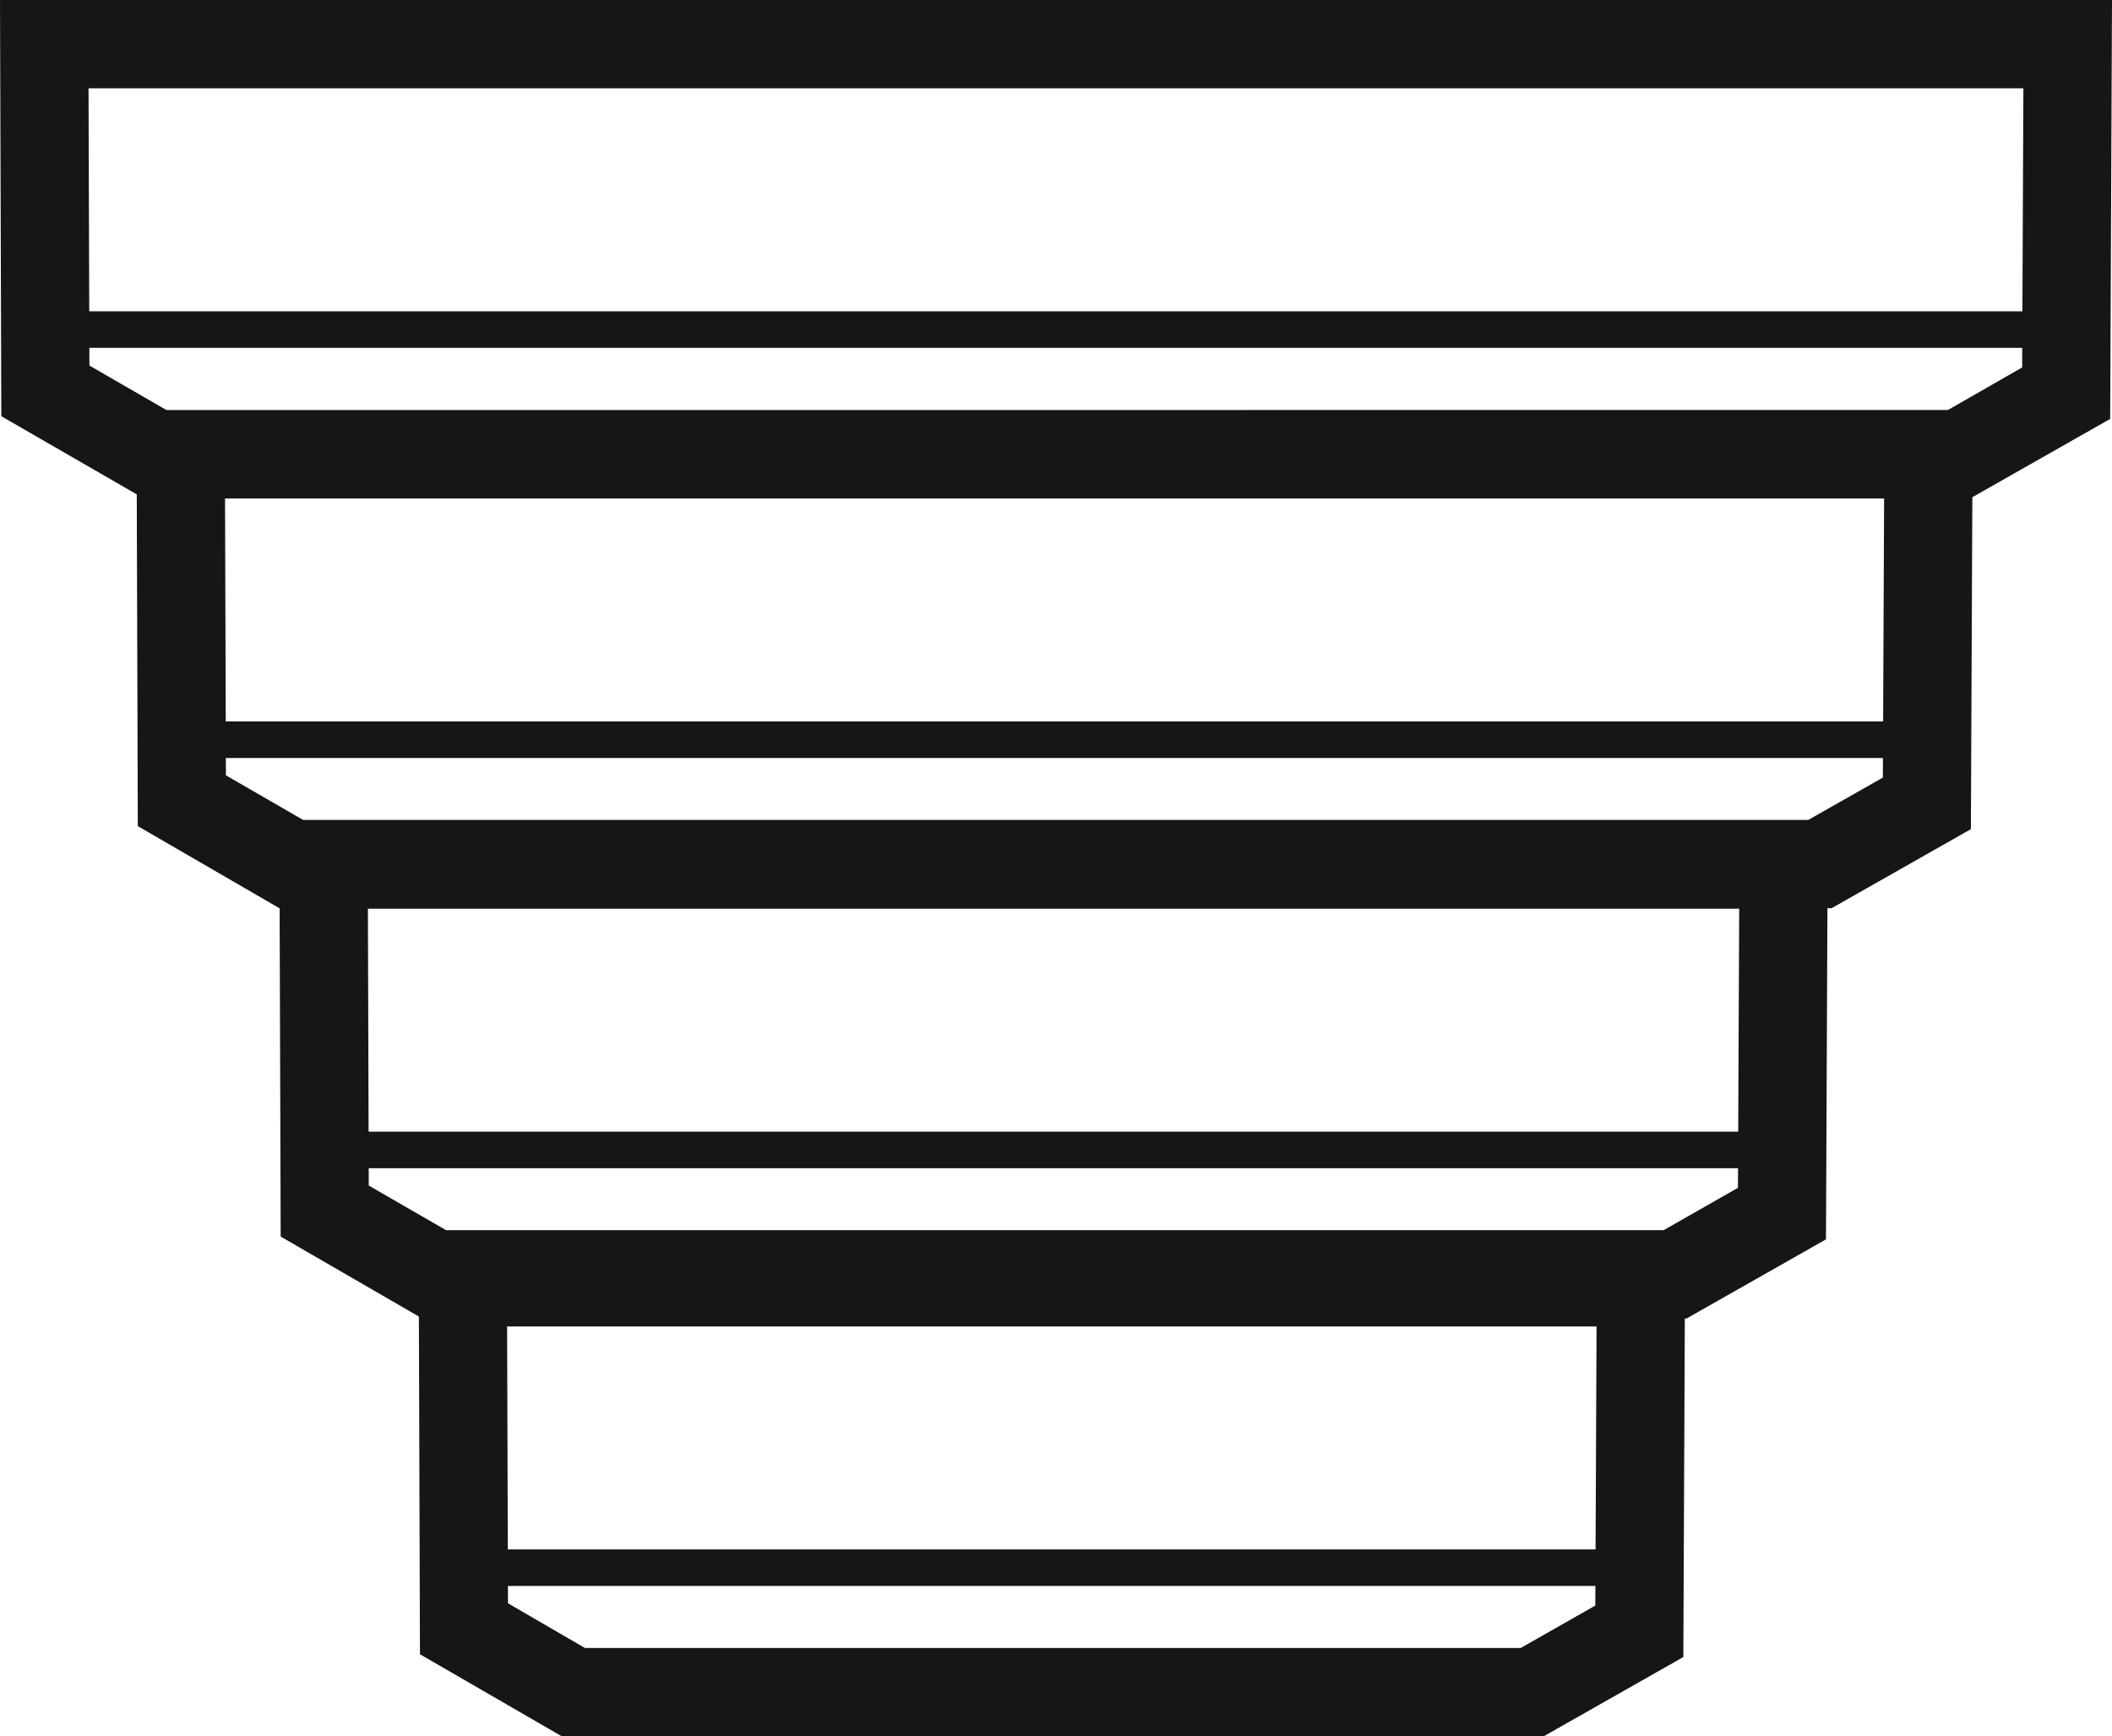
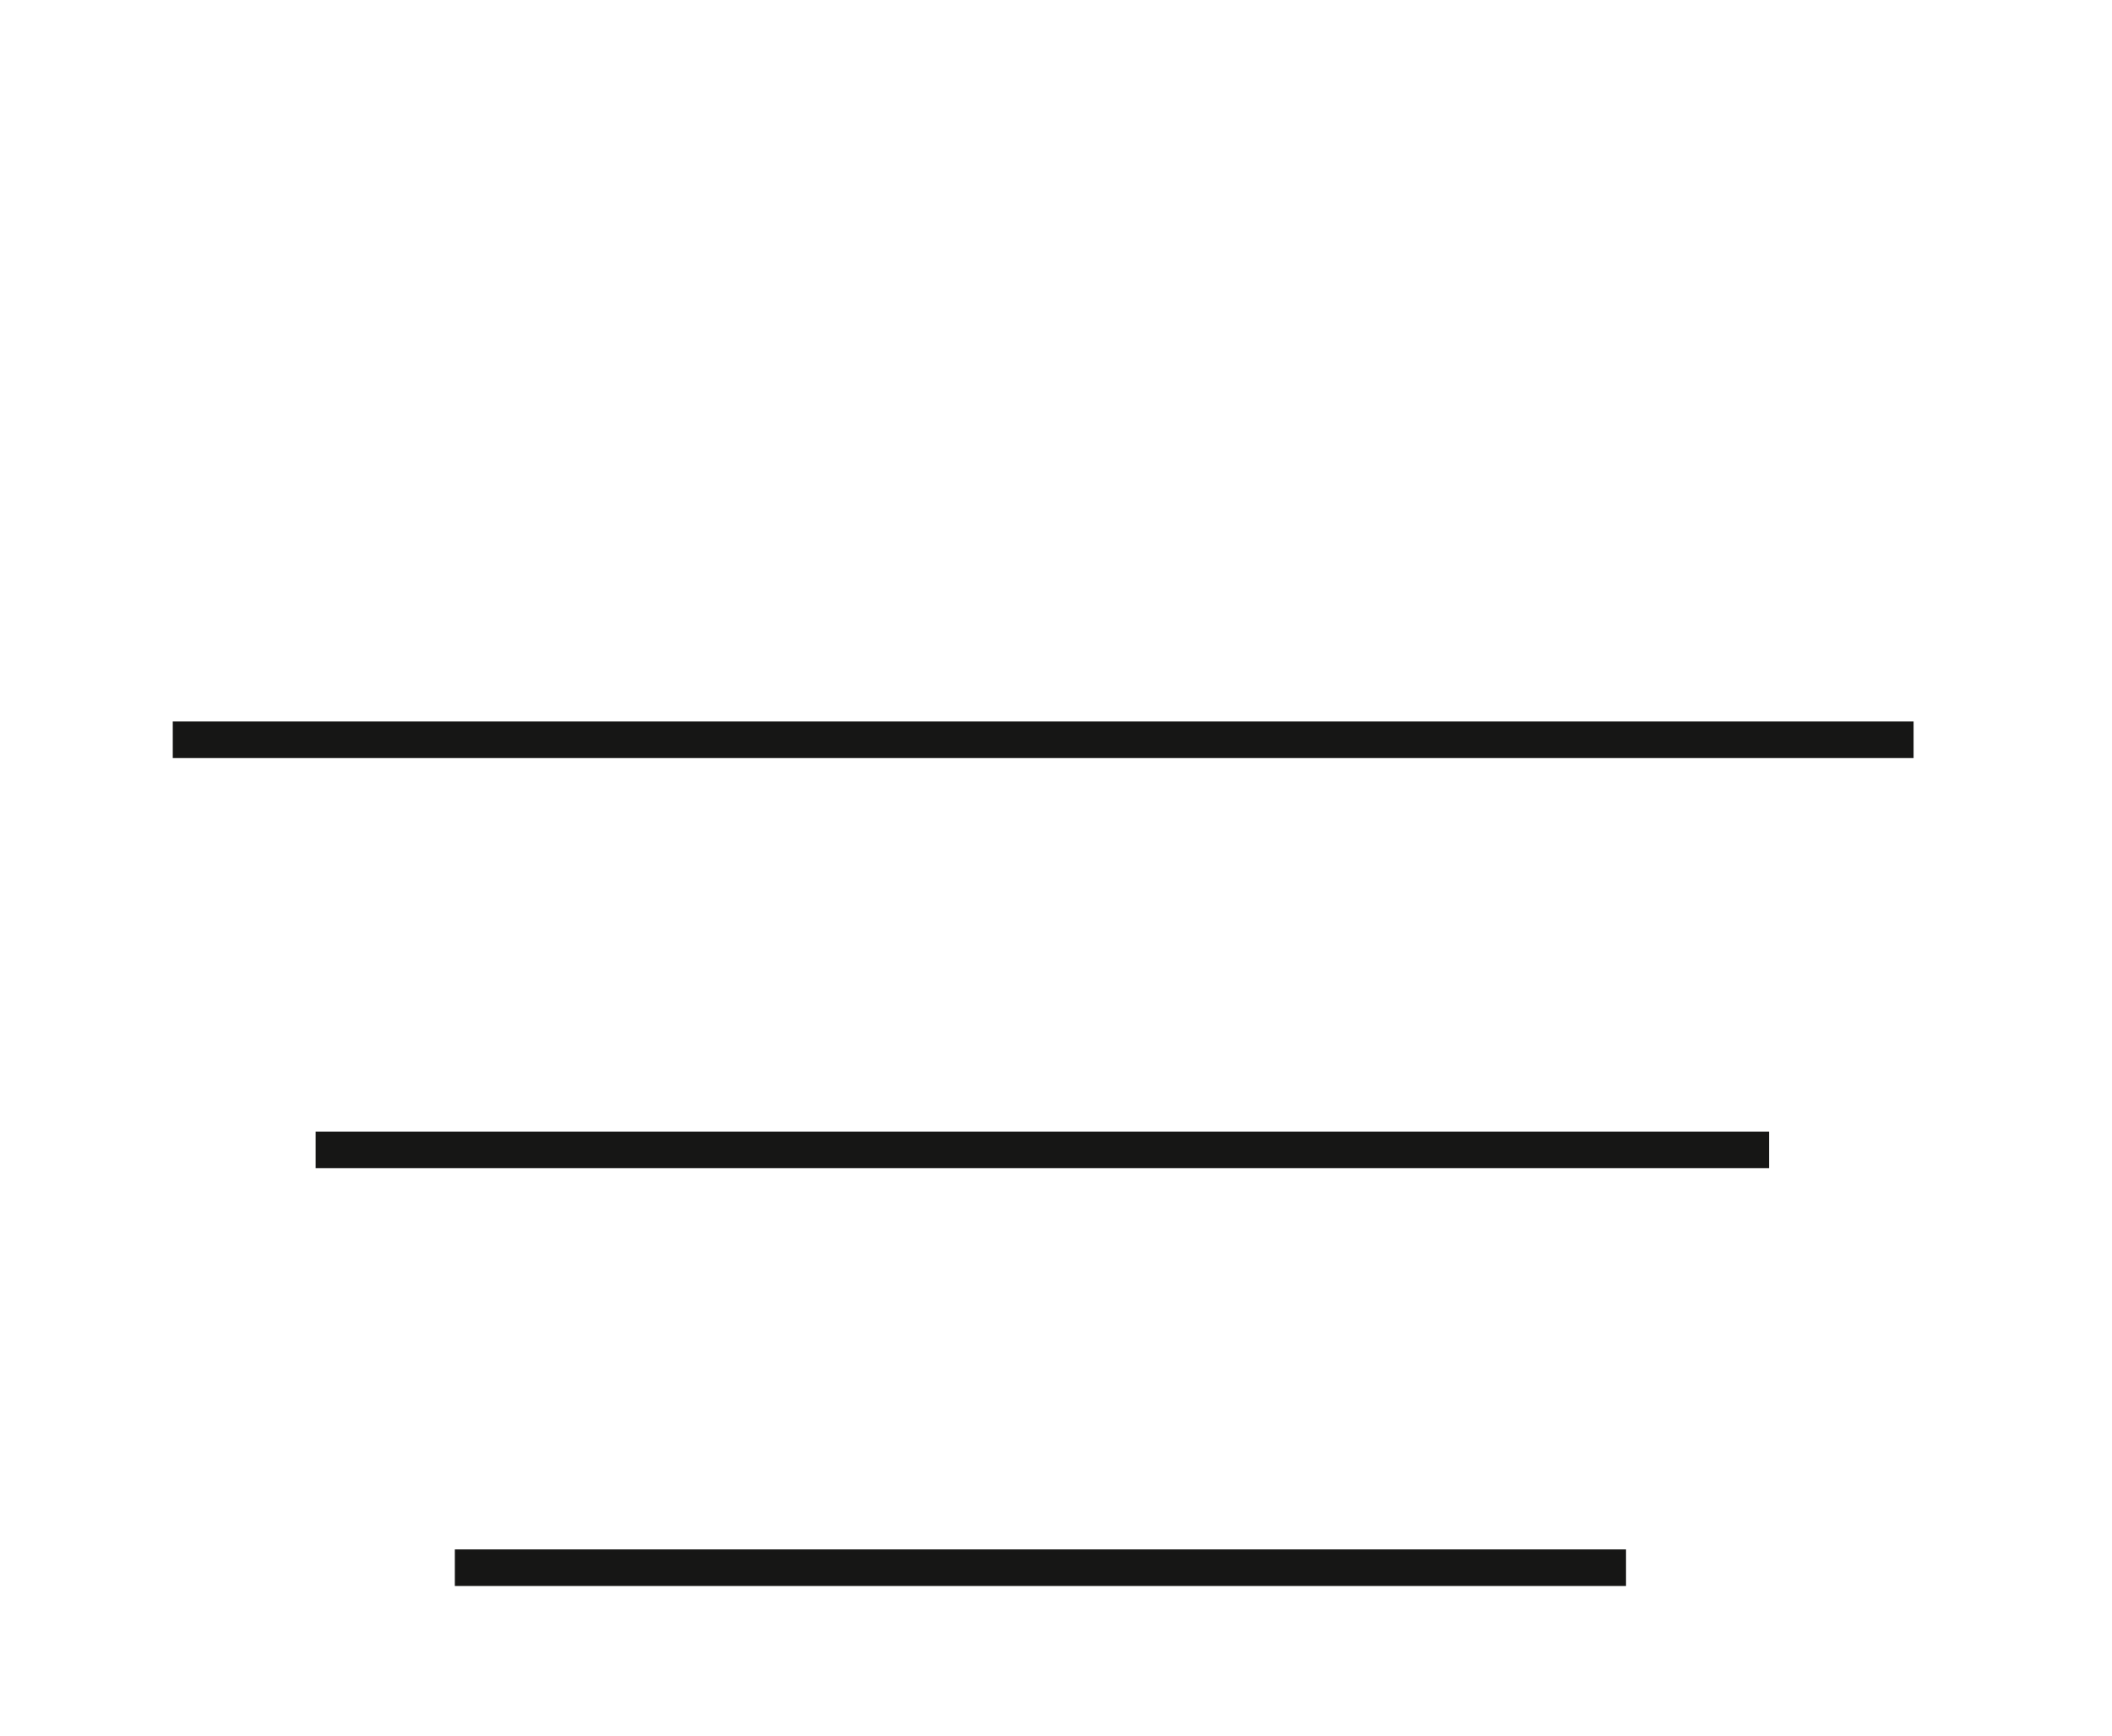
<svg xmlns="http://www.w3.org/2000/svg" id="Steps" width="28.887" height="23.747" viewBox="0 0 28.887 23.747">
  <defs>
    <clipPath id="clip-path">
-       <rect id="Rectangle_10308" data-name="Rectangle 10308" width="28.887" height="23.747" transform="translate(0 0)" fill="none" />
-     </clipPath>
+       </clipPath>
  </defs>
  <g id="Group_10286" data-name="Group 10286">
    <g id="Group_10285" data-name="Group 10285" clip-path="url(#clip-path)">
      <path id="Path_5462" data-name="Path 5462" d="M28.887,0l-.025,5.73L26.957,6.812h-25L.018,5.693,0,0ZM27.658,5.026l.017-3.818H1.211L1.223,5l1.056.61h24.36Z" fill="#161615" />
      <path id="Line_3954" data-name="Line 3954" d="M27.583.25H0v-.5H27.583Z" transform="translate(0.496 4.508)" fill="#161615" />
    </g>
  </g>
-   <path id="Path_5463" data-name="Path 5463" d="M26.982,5.611l-.025,5.73-1.906,1.082H3.822L1.885,11.3,1.867,5.612Zm-1.229,5.025.017-3.818H3.078l.012,3.787,1.056.61H24.732Z" fill="#161615" />
  <path id="Line_3955" data-name="Line 3955" d="M23.81.25H0v-.5H23.81Z" transform="translate(2.363 10.118)" fill="#161615" />
-   <path id="Path_5464" data-name="Path 5464" d="M25,11.222l-.025,5.73-1.906,1.082H5.775l-1.936-1.12-.018-5.691Zm-1.229,5.025.017-3.818H5.032l.012,3.787,1.056.61H22.755Z" fill="#161615" />
  <path id="Line_3956" data-name="Line 3956" d="M19.88.25H0v-.5H19.88Z" transform="translate(4.317 15.729)" fill="#161615" />
  <g id="Group_10288" data-name="Group 10288">
    <g id="Group_10287" data-name="Group 10287" clip-path="url(#clip-path)">
      <path id="Path_5465" data-name="Path 5465" d="M23.049,16.935l-.025,5.73-1.906,1.082H7.68l-1.936-1.12-.018-5.691ZM21.82,21.961l.017-3.818H6.936l.012,3.787L8,22.541H20.8Z" fill="#161615" />
    </g>
  </g>
  <path id="Line_3957" data-name="Line 3957" d="M16.019.25H0v-.5H16.019Z" transform="translate(6.221 21.443)" fill="#161615" />
</svg>